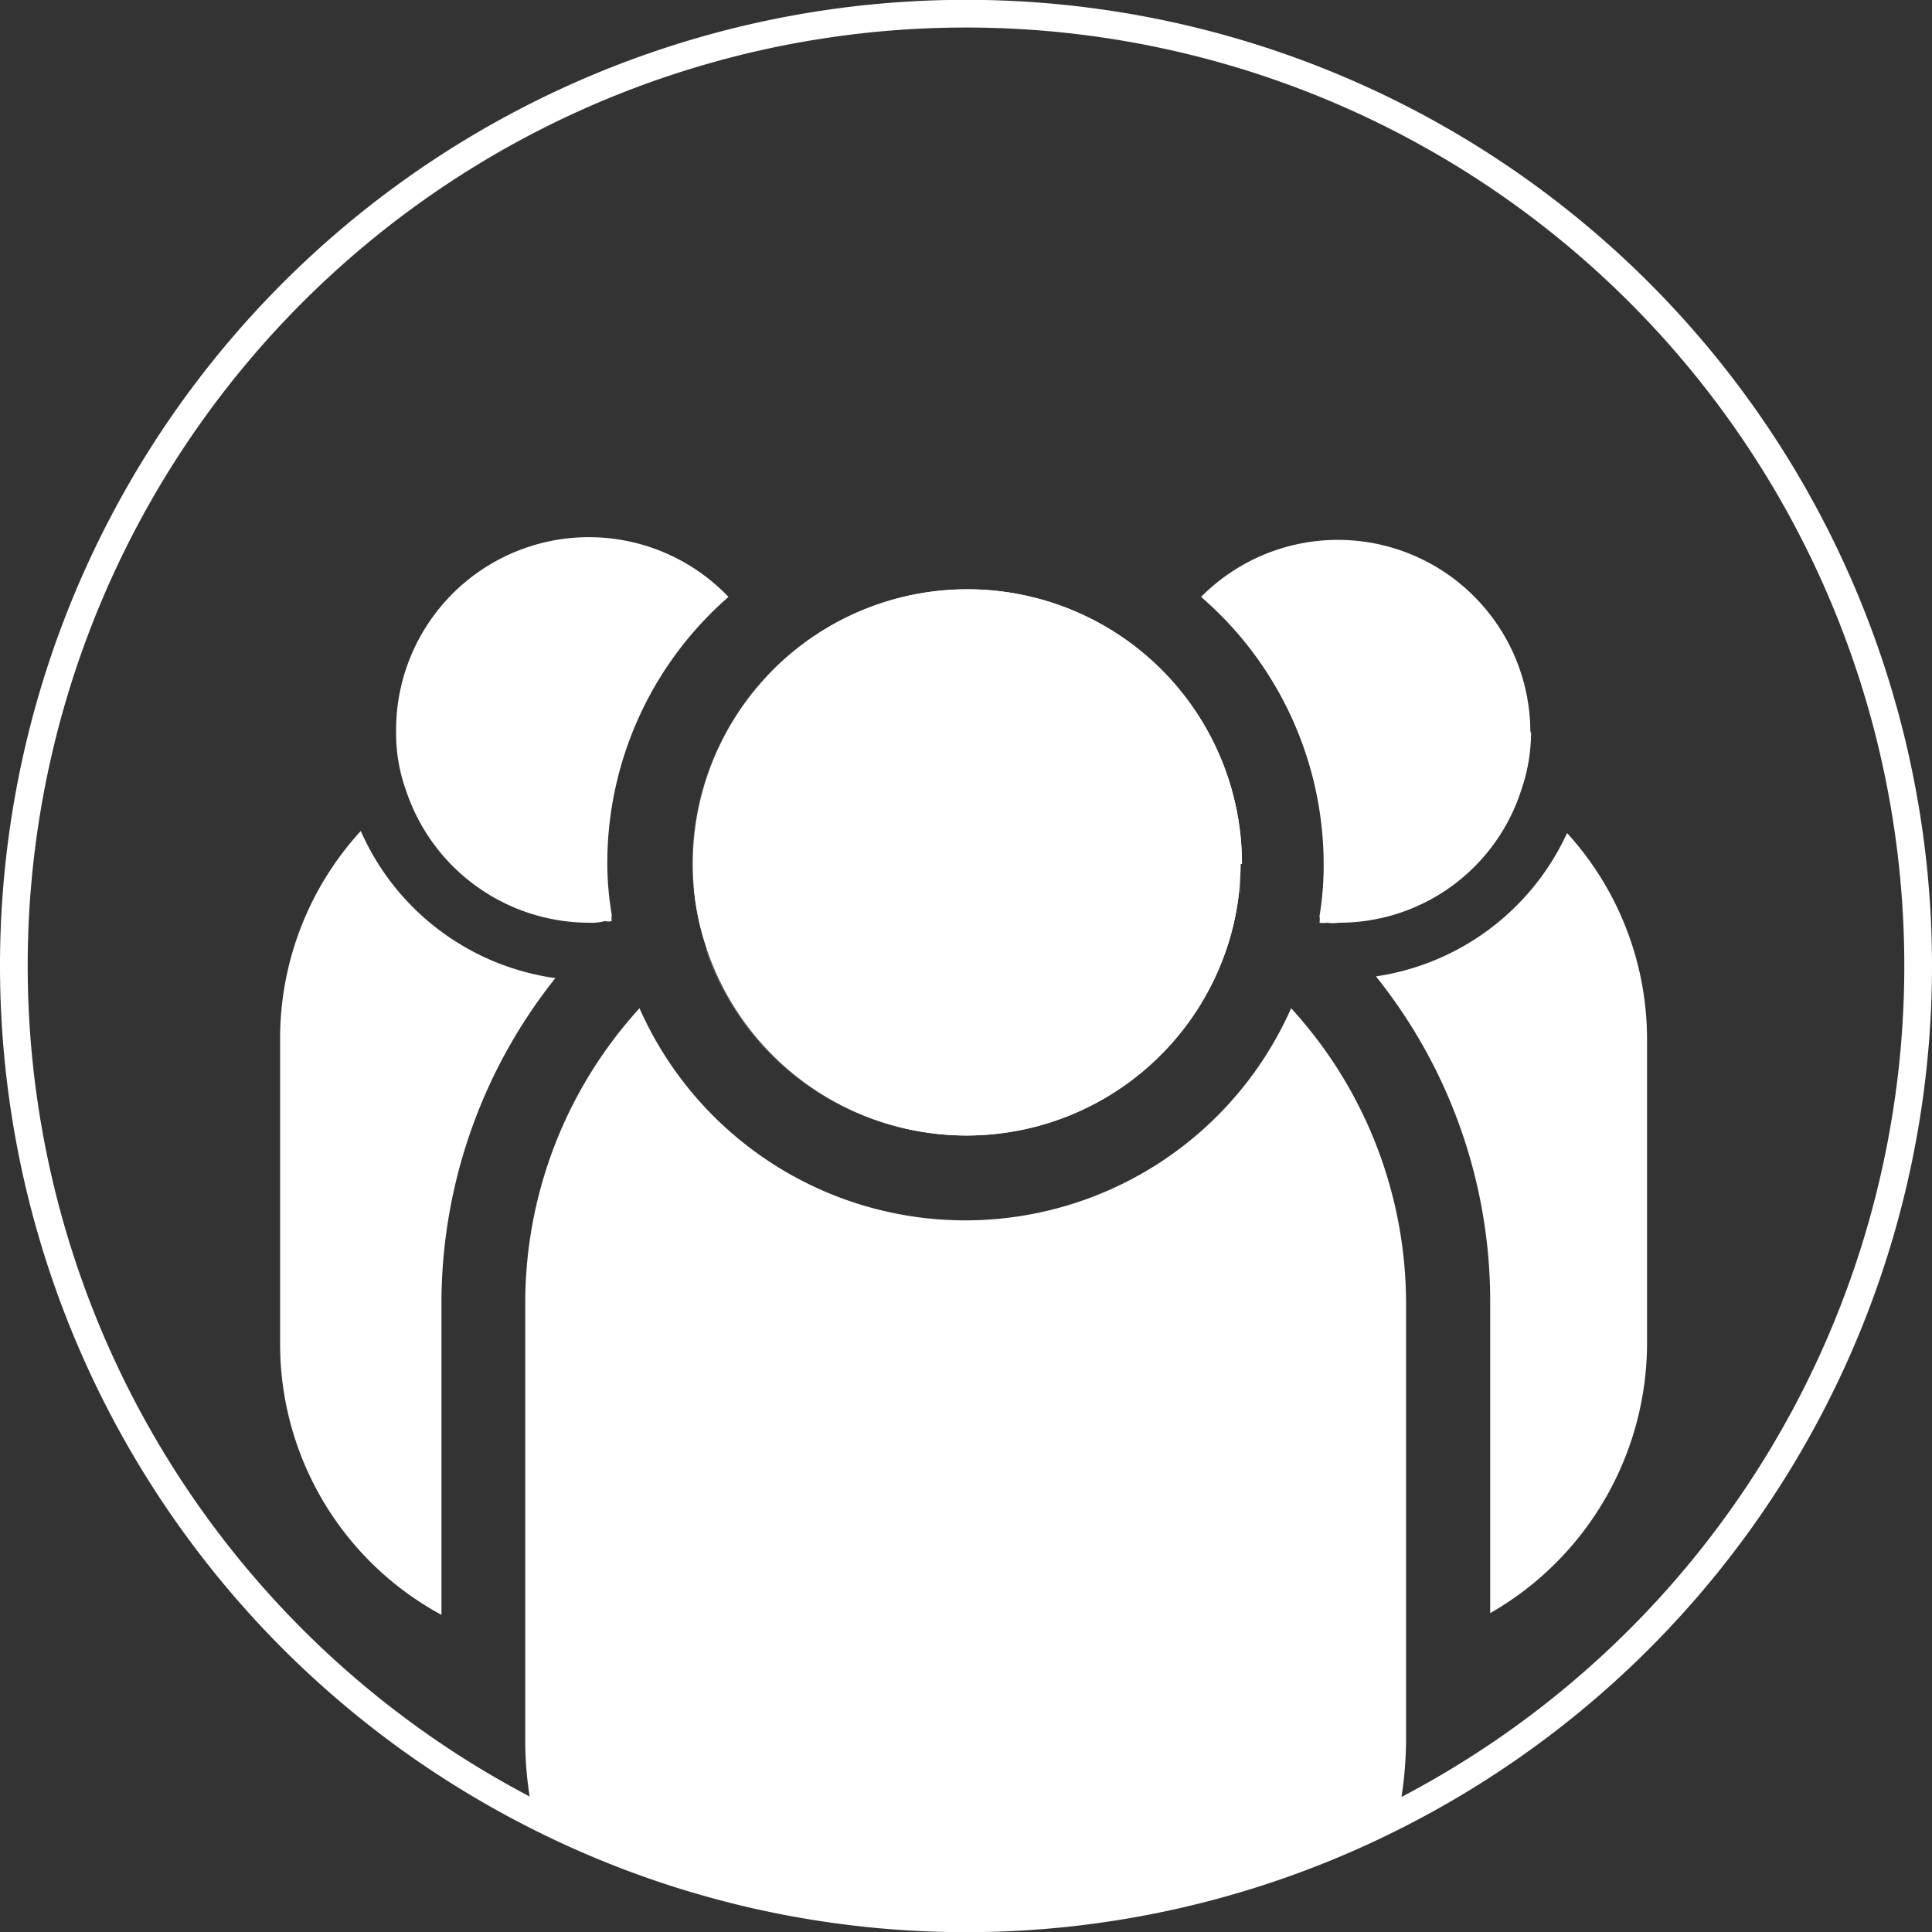
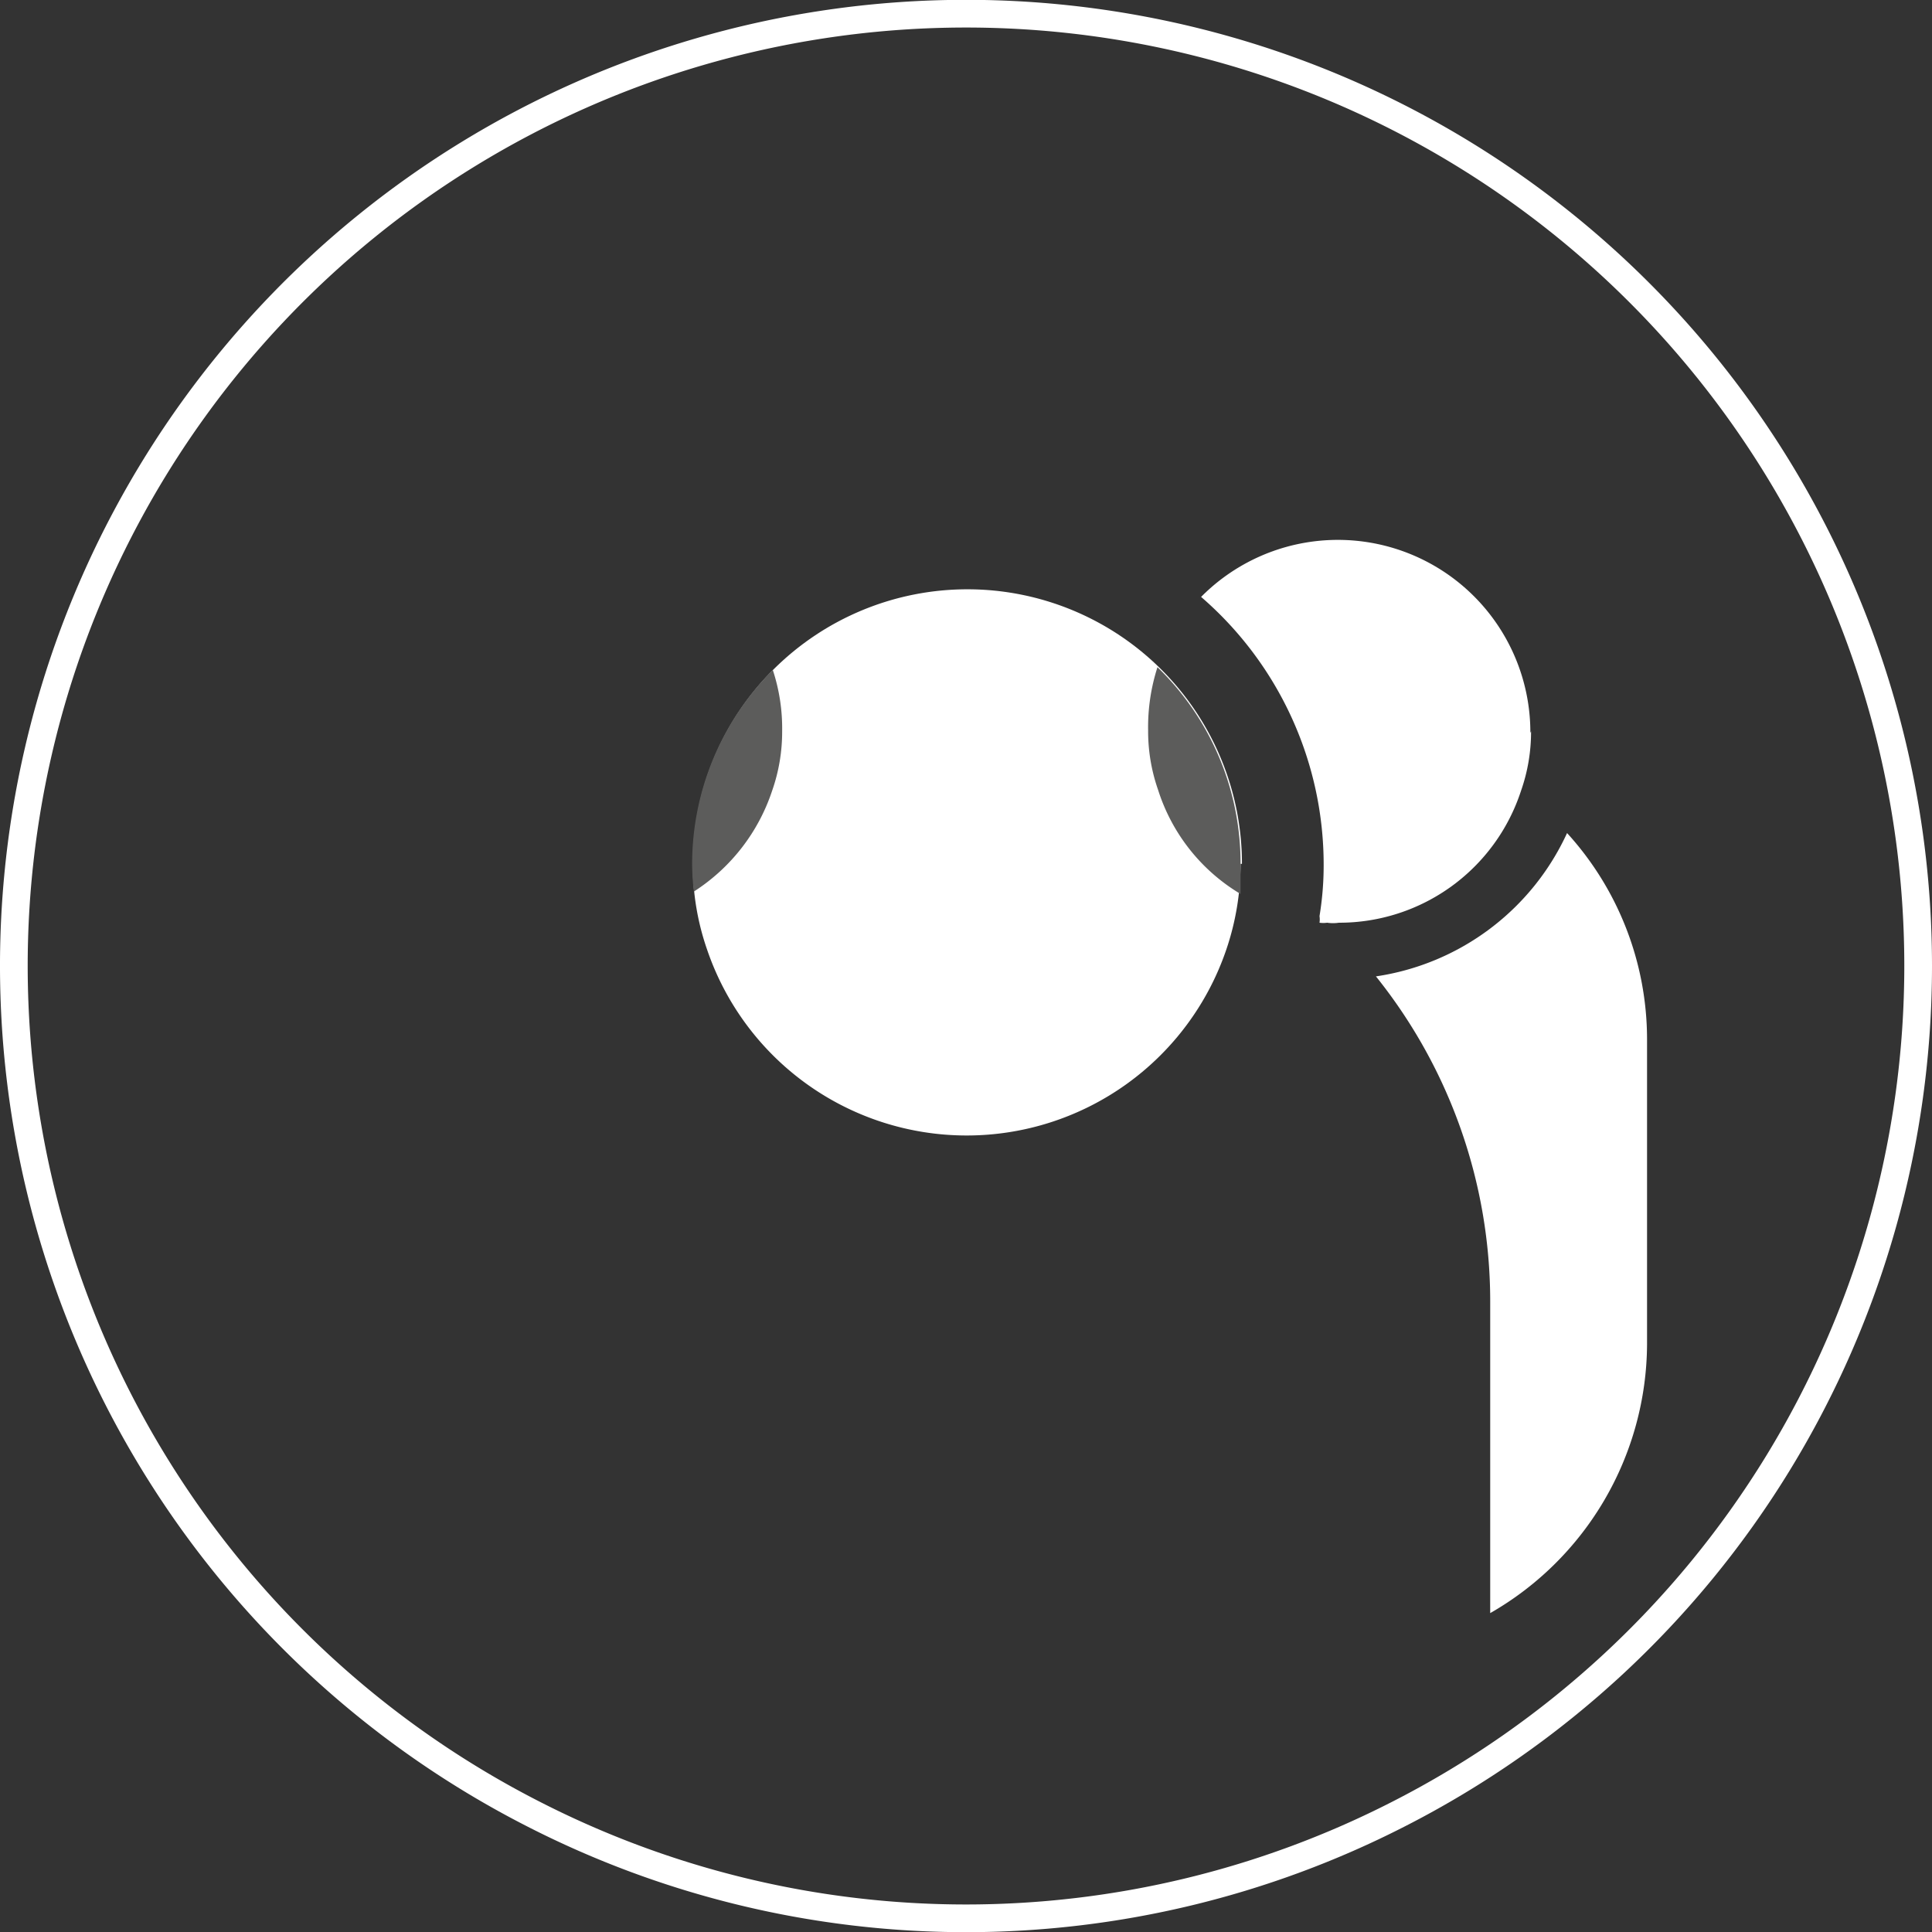
<svg xmlns="http://www.w3.org/2000/svg" id="Team_icon" viewBox="0 0 55.8 55.8">
  <rect x="0" y="0" width="55.8" height="55.8" fill="#333333" stroke="none" />
  <path d="M55.36,27.83a27.5,27.5,0,0,1-15,24.5,27.42,27.42,0,0,1-25,0,27.5,27.5,0,1,1,40-24.5Z" transform="translate(0.04 0.06)" fill="none" stroke="#fff" stroke-miterlimit="10" stroke-width="0.8" />
-   <path d="M20.34,27.36a12.68,12.68,0,0,1,15,0,7.92,7.92,0,0,1-15,0Z" transform="translate(0.04 0.06)" fill="#5c5c5b" />
  <path d="M35.79,24.89a7.71,7.71,0,0,1-.41,2.47,7.92,7.92,0,0,1-15,0,7.44,7.44,0,0,1-.41-2.47,7.93,7.93,0,0,1,15.86,0Z" transform="translate(0.04 0.06)" fill="#fff" />
  <path d="M47.53,29.94v8.83A9,9,0,0,1,43,46.53v-9a15,15,0,0,0-3.3-9.39A7.24,7.24,0,0,0,45.22,24,8.85,8.85,0,0,1,47.53,29.94Z" transform="translate(0.04 0.06)" fill="#fff" />
  <path d="M33.39,19.21a7.88,7.88,0,0,1,2.4,5.68c0,.29,0,.58,0,.87a5.4,5.4,0,0,1-2.38-3,5.13,5.13,0,0,1-.29-1.72A5.66,5.66,0,0,1,33.39,19.21Z" transform="translate(0.04 0.06)" fill="#5c5c5b" />
  <path d="M44.18,21.06a5.13,5.13,0,0,1-.29,1.72,5.52,5.52,0,0,1-5.26,3.81,1.16,1.16,0,0,1-.34,0,.78.78,0,0,1-.22,0,.62.62,0,0,0,0-.19,9,9,0,0,0,.12-1.46,10.22,10.22,0,0,0-3.54-7.76,5.56,5.56,0,0,1,9.51,3.93Z" transform="translate(0.04 0.06)" fill="#fff" />
-   <path d="M16,28.19a15.08,15.08,0,0,0-3.29,9.39v9a8.89,8.89,0,0,1-4.66-7.81V29.94a8.87,8.87,0,0,1,2.33-6A7.23,7.23,0,0,0,16,28.19Z" transform="translate(0.04 0.06)" fill="#fff" />
-   <path d="M17.63,26.37a.5.5,0,0,0,0,.17.31.31,0,0,1-.19,0,1.51,1.51,0,0,1-.47.05,5.58,5.58,0,0,1-5.28-3.81,4.89,4.89,0,0,1-.29-1.72A5.57,5.57,0,0,1,21,17.18a10.2,10.2,0,0,0-3.5,7.71A9,9,0,0,0,17.63,26.37Z" transform="translate(0.04 0.06)" fill="#fff" />
  <path d="M22.55,21.06a5.13,5.13,0,0,1-.29,1.72A5.52,5.52,0,0,1,20,25.69a7.16,7.16,0,0,1-.05-.8,7.92,7.92,0,0,1,2.33-5.6A5.39,5.39,0,0,1,22.55,21.06Z" transform="translate(0.04 0.06)" fill="#5c5c5b" />
-   <path d="M40.57,37.58V50.17a11.07,11.07,0,0,1-.22,2.16,27.42,27.42,0,0,1-25,0,10.35,10.35,0,0,1-.22-2.16V37.58a12.64,12.64,0,0,1,3.3-8.52,10.29,10.29,0,0,0,18.82,0A12.64,12.64,0,0,1,40.57,37.58Z" transform="translate(0.04 0.06)" fill="#fff" />
-   <path d="M35.79,24.89a7.71,7.71,0,0,1-.41,2.47,7.92,7.92,0,0,1-15,0,7.44,7.44,0,0,1-.41-2.47,7.93,7.93,0,0,1,15.86,0Z" transform="translate(0.04 0.06)" fill="#fff" />
</svg>